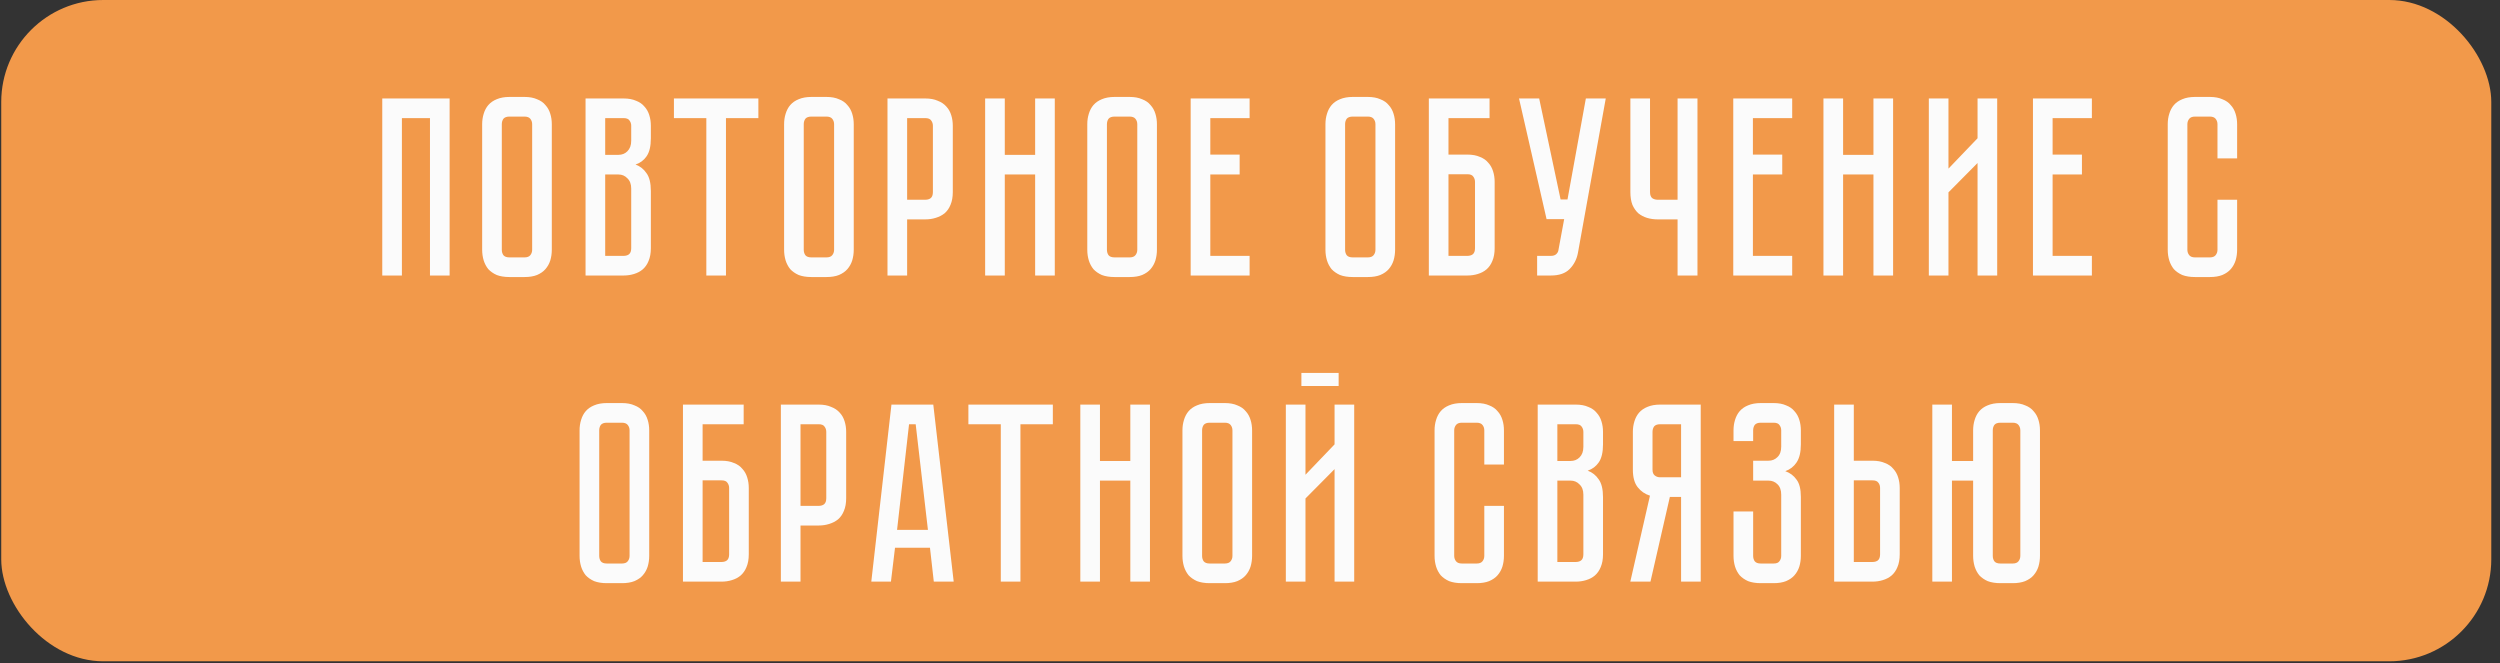
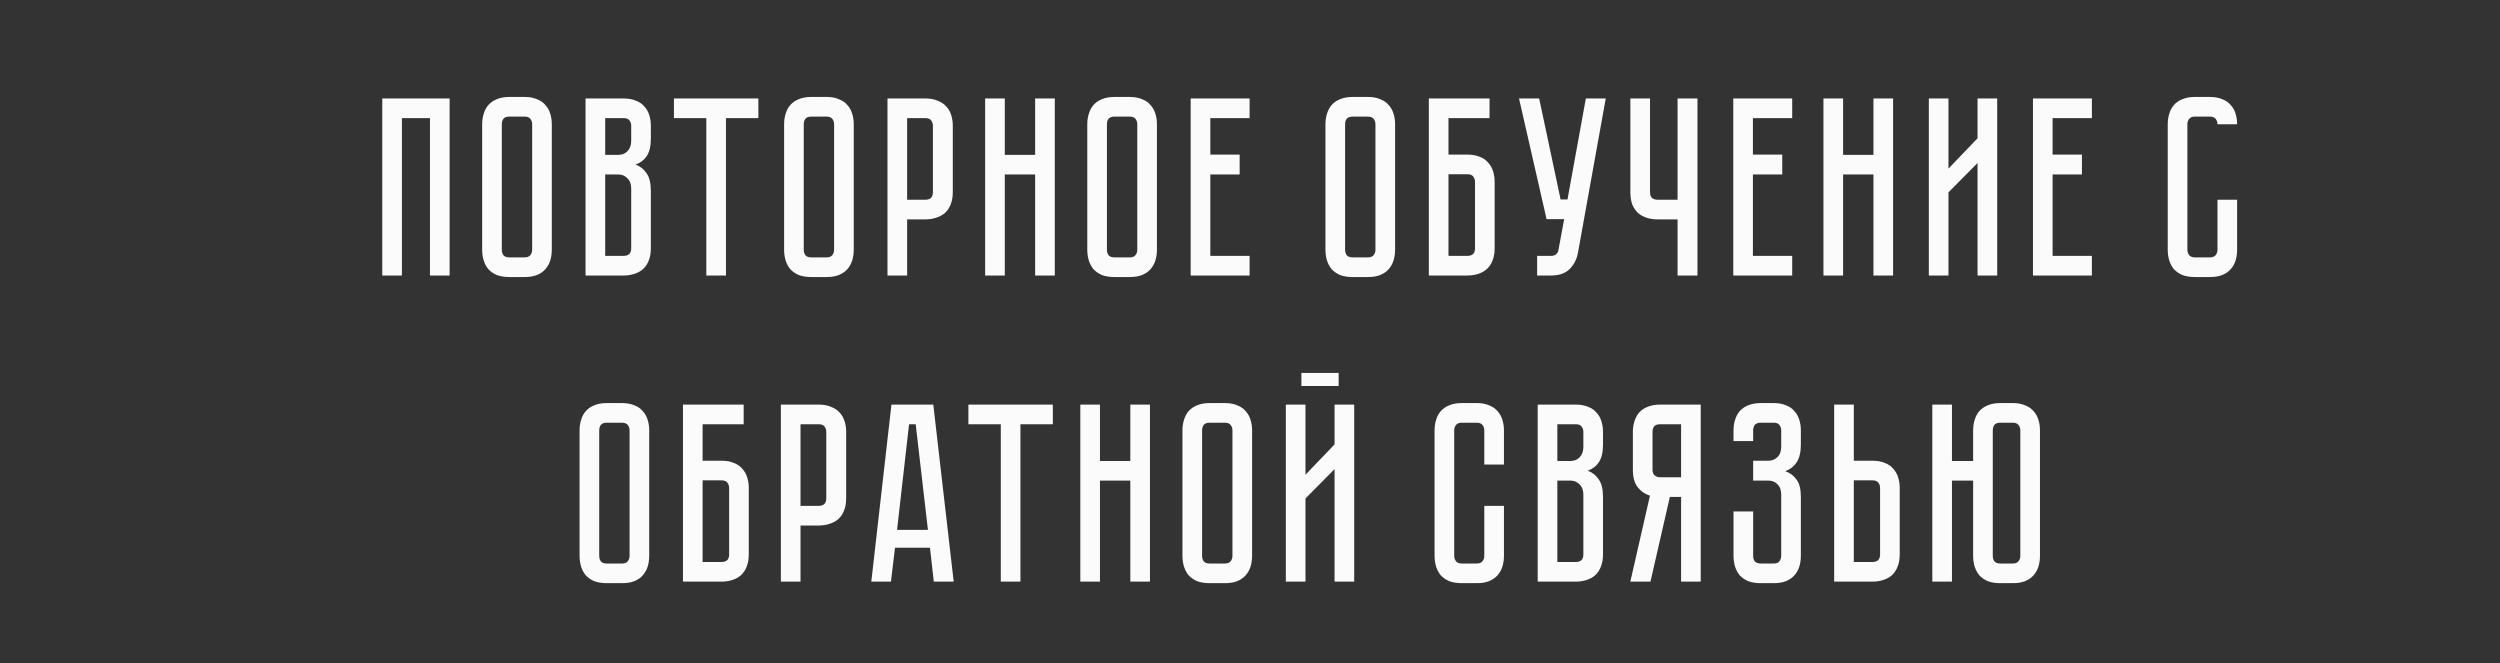
<svg xmlns="http://www.w3.org/2000/svg" width="245" height="65" viewBox="0 0 245 65" fill="none">
  <rect x="0" y="0" width="245" height="65" fill="#333333" stroke="none" />
-   <rect x="0.121" width="244.025" height="64.807" rx="10" fill="#F2994A" />
-   <path d="M44.062 9.65V27H42.137V11.575H39.387V27H37.462V9.65H44.062ZM51.402 9.5C51.886 9.5 52.294 9.575 52.627 9.725C52.977 9.858 53.252 10.05 53.452 10.3C53.669 10.533 53.827 10.817 53.927 11.15C54.027 11.467 54.077 11.808 54.077 12.175V24.475C54.077 24.842 54.027 25.192 53.927 25.525C53.827 25.842 53.669 26.125 53.452 26.375C53.252 26.608 52.977 26.8 52.627 26.95C52.294 27.083 51.886 27.15 51.402 27.15H49.927C49.444 27.15 49.027 27.083 48.677 26.95C48.344 26.8 48.069 26.608 47.852 26.375C47.652 26.125 47.502 25.842 47.402 25.525C47.302 25.192 47.252 24.842 47.252 24.475V12.175C47.252 11.808 47.302 11.467 47.402 11.15C47.502 10.817 47.652 10.533 47.852 10.3C48.069 10.05 48.344 9.858 48.677 9.725C49.027 9.575 49.444 9.5 49.927 9.5H51.402ZM51.402 25.225C51.669 25.225 51.861 25.15 51.977 25C52.094 24.85 52.152 24.675 52.152 24.475V12.175C52.152 11.975 52.094 11.8 51.977 11.65C51.861 11.5 51.669 11.425 51.402 11.425H49.927C49.644 11.425 49.444 11.5 49.327 11.65C49.227 11.8 49.177 11.975 49.177 12.175V24.475C49.177 24.675 49.227 24.85 49.327 25C49.444 25.15 49.644 25.225 49.927 25.225H51.402ZM61.109 9.65C61.593 9.65 62.001 9.725 62.334 9.875C62.684 10.008 62.959 10.2 63.159 10.45C63.376 10.683 63.534 10.967 63.634 11.3C63.734 11.617 63.784 11.958 63.784 12.325V13.55C63.784 14.333 63.643 14.925 63.359 15.325C63.093 15.708 62.734 15.975 62.284 16.125C62.734 16.292 63.093 16.575 63.359 16.975C63.643 17.358 63.784 17.942 63.784 18.725V24.325C63.784 24.808 63.709 25.225 63.559 25.575C63.426 25.908 63.234 26.183 62.984 26.4C62.751 26.6 62.468 26.75 62.134 26.85C61.818 26.95 61.476 27 61.109 27H57.384V9.65H61.109ZM61.859 18.475C61.859 18.042 61.734 17.708 61.484 17.475C61.251 17.225 60.959 17.1 60.609 17.1H59.309V25.075H61.109C61.326 25.075 61.501 25.025 61.634 24.925C61.784 24.808 61.859 24.608 61.859 24.325V18.475ZM61.859 12.325C61.859 12.125 61.801 11.95 61.684 11.8C61.584 11.65 61.393 11.575 61.109 11.575H59.309V15.175H60.609C60.959 15.175 61.251 15.058 61.484 14.825C61.734 14.575 61.859 14.233 61.859 13.8V12.325ZM74.32 9.65V11.575H71.145V27H69.22V11.575H66.045V9.65H74.32ZM80.992 9.5C81.476 9.5 81.884 9.575 82.217 9.725C82.567 9.858 82.842 10.05 83.042 10.3C83.259 10.533 83.417 10.817 83.517 11.15C83.617 11.467 83.667 11.808 83.667 12.175V24.475C83.667 24.842 83.617 25.192 83.517 25.525C83.417 25.842 83.259 26.125 83.042 26.375C82.842 26.608 82.567 26.8 82.217 26.95C81.884 27.083 81.476 27.15 80.992 27.15H79.517C79.034 27.15 78.617 27.083 78.267 26.95C77.934 26.8 77.659 26.608 77.442 26.375C77.242 26.125 77.092 25.842 76.992 25.525C76.892 25.192 76.842 24.842 76.842 24.475V12.175C76.842 11.808 76.892 11.467 76.992 11.15C77.092 10.817 77.242 10.533 77.442 10.3C77.659 10.05 77.934 9.858 78.267 9.725C78.617 9.575 79.034 9.5 79.517 9.5H80.992ZM80.992 25.225C81.259 25.225 81.451 25.15 81.567 25C81.684 24.85 81.742 24.675 81.742 24.475V12.175C81.742 11.975 81.684 11.8 81.567 11.65C81.451 11.5 81.259 11.425 80.992 11.425H79.517C79.234 11.425 79.034 11.5 78.917 11.65C78.817 11.8 78.767 11.975 78.767 12.175V24.475C78.767 24.675 78.817 24.85 78.917 25C79.034 25.15 79.234 25.225 79.517 25.225H80.992ZM93.374 18.825C93.374 19.308 93.299 19.725 93.149 20.075C93.016 20.408 92.824 20.683 92.574 20.9C92.324 21.1 92.032 21.25 91.699 21.35C91.382 21.45 91.041 21.5 90.674 21.5H88.899V27H86.974V9.65H90.674C91.157 9.65 91.566 9.725 91.899 9.875C92.249 10.008 92.532 10.2 92.749 10.45C92.966 10.683 93.124 10.967 93.224 11.3C93.324 11.617 93.374 11.958 93.374 12.325V18.825ZM91.424 12.325C91.424 12.125 91.366 11.95 91.249 11.8C91.149 11.65 90.957 11.575 90.674 11.575H88.899V19.575H90.674C90.891 19.575 91.066 19.525 91.199 19.425C91.349 19.308 91.424 19.108 91.424 18.825V12.325ZM101.444 9.65H103.369V27H101.444V17.1H98.469V27H96.544V9.65H98.469V15.175H101.444V9.65ZM110.704 9.5C111.188 9.5 111.596 9.575 111.929 9.725C112.279 9.858 112.554 10.05 112.754 10.3C112.971 10.533 113.129 10.817 113.229 11.15C113.329 11.467 113.379 11.808 113.379 12.175V24.475C113.379 24.842 113.329 25.192 113.229 25.525C113.129 25.842 112.971 26.125 112.754 26.375C112.554 26.608 112.279 26.8 111.929 26.95C111.596 27.083 111.188 27.15 110.704 27.15H109.229C108.746 27.15 108.329 27.083 107.979 26.95C107.646 26.8 107.371 26.608 107.154 26.375C106.954 26.125 106.804 25.842 106.704 25.525C106.604 25.192 106.554 24.842 106.554 24.475V12.175C106.554 11.808 106.604 11.467 106.704 11.15C106.804 10.817 106.954 10.533 107.154 10.3C107.371 10.05 107.646 9.858 107.979 9.725C108.329 9.575 108.746 9.5 109.229 9.5H110.704ZM110.704 25.225C110.971 25.225 111.163 25.15 111.279 25C111.396 24.85 111.454 24.675 111.454 24.475V12.175C111.454 11.975 111.396 11.8 111.279 11.65C111.163 11.5 110.971 11.425 110.704 11.425H109.229C108.946 11.425 108.746 11.5 108.629 11.65C108.529 11.8 108.479 11.975 108.479 12.175V24.475C108.479 24.675 108.529 24.85 108.629 25C108.746 25.15 108.946 25.225 109.229 25.225H110.704ZM122.461 9.65V11.575H118.611V15.15H121.486V17.1H118.611V25.075H122.461V27H116.686V9.65H122.461ZM134.044 9.5C134.527 9.5 134.936 9.575 135.269 9.725C135.619 9.858 135.894 10.05 136.094 10.3C136.311 10.533 136.469 10.817 136.569 11.15C136.669 11.467 136.719 11.808 136.719 12.175V24.475C136.719 24.842 136.669 25.192 136.569 25.525C136.469 25.842 136.311 26.125 136.094 26.375C135.894 26.608 135.619 26.8 135.269 26.95C134.936 27.083 134.527 27.15 134.044 27.15H132.569C132.086 27.15 131.669 27.083 131.319 26.95C130.986 26.8 130.711 26.608 130.494 26.375C130.294 26.125 130.144 25.842 130.044 25.525C129.944 25.192 129.894 24.842 129.894 24.475V12.175C129.894 11.808 129.944 11.467 130.044 11.15C130.144 10.817 130.294 10.533 130.494 10.3C130.711 10.05 130.986 9.858 131.319 9.725C131.669 9.575 132.086 9.5 132.569 9.5H134.044ZM134.044 25.225C134.311 25.225 134.502 25.15 134.619 25C134.736 24.85 134.794 24.675 134.794 24.475V12.175C134.794 11.975 134.736 11.8 134.619 11.65C134.502 11.5 134.311 11.425 134.044 11.425H132.569C132.286 11.425 132.086 11.5 131.969 11.65C131.869 11.8 131.819 11.975 131.819 12.175V24.475C131.819 24.675 131.869 24.85 131.969 25C132.086 25.15 132.286 25.225 132.569 25.225H134.044ZM143.801 15.15C144.284 15.15 144.693 15.225 145.026 15.375C145.376 15.508 145.651 15.7 145.851 15.95C146.068 16.183 146.226 16.467 146.326 16.8C146.426 17.117 146.476 17.458 146.476 17.825V24.325C146.476 24.808 146.401 25.225 146.251 25.575C146.118 25.908 145.926 26.183 145.676 26.4C145.443 26.6 145.159 26.75 144.826 26.85C144.509 26.95 144.168 27 143.801 27H140.026V9.65H145.976V11.575H141.951V15.15H143.801ZM144.551 17.825C144.551 17.625 144.493 17.45 144.376 17.3C144.276 17.15 144.084 17.075 143.801 17.075H141.951V25.075H143.801C144.018 25.075 144.193 25.025 144.326 24.925C144.476 24.808 144.551 24.608 144.551 24.325V17.825ZM154.639 24.775C154.522 25.408 154.247 25.942 153.814 26.375C153.397 26.792 152.789 27 151.989 27H150.639V25.075H151.989C152.205 25.075 152.372 25.025 152.489 24.925C152.605 24.825 152.68 24.708 152.714 24.575L153.289 21.475H151.564L148.864 9.65H150.839L152.939 19.55H153.614L155.414 9.65H157.364L154.639 24.775ZM166.352 9.65V27H164.402V21.5H162.452C162.085 21.5 161.735 21.45 161.402 21.35C161.085 21.25 160.802 21.1 160.552 20.9C160.319 20.683 160.127 20.408 159.977 20.075C159.844 19.725 159.777 19.308 159.777 18.825V9.65H161.702V18.825C161.702 19.108 161.777 19.308 161.927 19.425C162.077 19.525 162.252 19.575 162.452 19.575H164.402V9.65H166.352ZM175.635 9.65V11.575H171.785V15.15H174.66V17.1H171.785V25.075H175.635V27H169.86V9.65H175.635ZM183.598 9.65H185.523V27H183.598V17.1H180.623V27H178.698V9.65H180.623V15.175H183.598V9.65ZM193.8 27V15.975L190.95 18.85V27H189.025V9.65H190.95V16.525L193.8 13.55V9.65H195.725V27H193.8ZM205.005 9.65V11.575H201.155V15.15H204.03V17.1H201.155V25.075H205.005V27H199.23V9.65H205.005ZM217.313 19.575H219.238V24.475C219.238 24.842 219.188 25.192 219.088 25.525C218.988 25.842 218.83 26.125 218.613 26.375C218.413 26.608 218.138 26.8 217.788 26.95C217.455 27.083 217.046 27.15 216.563 27.15H215.113C214.63 27.15 214.213 27.083 213.863 26.95C213.53 26.8 213.255 26.608 213.038 26.375C212.838 26.125 212.688 25.842 212.588 25.525C212.488 25.192 212.438 24.842 212.438 24.475V12.175C212.438 11.808 212.488 11.467 212.588 11.15C212.688 10.817 212.838 10.533 213.038 10.3C213.255 10.05 213.53 9.858 213.863 9.725C214.213 9.575 214.63 9.5 215.113 9.5H216.563C217.046 9.5 217.455 9.575 217.788 9.725C218.138 9.858 218.413 10.05 218.613 10.3C218.83 10.533 218.988 10.817 219.088 11.15C219.188 11.467 219.238 11.808 219.238 12.175V15.525H217.313V12.175C217.313 11.975 217.255 11.8 217.138 11.65C217.021 11.5 216.83 11.425 216.563 11.425H215.113C214.846 11.425 214.655 11.5 214.538 11.65C214.421 11.8 214.363 11.975 214.363 12.175V24.475C214.363 24.675 214.421 24.85 214.538 25C214.655 25.15 214.846 25.225 215.113 25.225H216.563C216.83 25.225 217.021 25.15 217.138 25C217.255 24.85 217.313 24.675 217.313 24.475V19.575ZM60.948 39.5C61.432 39.5 61.84 39.575 62.173 39.725C62.523 39.858 62.798 40.05 62.998 40.3C63.215 40.533 63.373 40.817 63.473 41.15C63.573 41.467 63.623 41.808 63.623 42.175V54.475C63.623 54.842 63.573 55.192 63.473 55.525C63.373 55.842 63.215 56.125 62.998 56.375C62.798 56.608 62.523 56.8 62.173 56.95C61.84 57.083 61.432 57.15 60.948 57.15H59.473C58.99 57.15 58.573 57.083 58.223 56.95C57.89 56.8 57.615 56.608 57.398 56.375C57.198 56.125 57.048 55.842 56.948 55.525C56.848 55.192 56.798 54.842 56.798 54.475V42.175C56.798 41.808 56.848 41.467 56.948 41.15C57.048 40.817 57.198 40.533 57.398 40.3C57.615 40.05 57.89 39.858 58.223 39.725C58.573 39.575 58.99 39.5 59.473 39.5H60.948ZM60.948 55.225C61.215 55.225 61.407 55.15 61.523 55C61.64 54.85 61.698 54.675 61.698 54.475V42.175C61.698 41.975 61.64 41.8 61.523 41.65C61.407 41.5 61.215 41.425 60.948 41.425H59.473C59.19 41.425 58.99 41.5 58.873 41.65C58.773 41.8 58.723 41.975 58.723 42.175V54.475C58.723 54.675 58.773 54.85 58.873 55C58.99 55.15 59.19 55.225 59.473 55.225H60.948ZM70.705 45.15C71.189 45.15 71.597 45.225 71.93 45.375C72.28 45.508 72.555 45.7 72.755 45.95C72.972 46.183 73.13 46.467 73.23 46.8C73.33 47.117 73.38 47.458 73.38 47.825V54.325C73.38 54.808 73.305 55.225 73.155 55.575C73.022 55.908 72.83 56.183 72.58 56.4C72.347 56.6 72.064 56.75 71.73 56.85C71.413 56.95 71.072 57 70.705 57H66.93V39.65H72.88V41.575H68.855V45.15H70.705ZM71.455 47.825C71.455 47.625 71.397 47.45 71.28 47.3C71.18 47.15 70.989 47.075 70.705 47.075H68.855V55.075H70.705C70.922 55.075 71.097 55.025 71.23 54.925C71.38 54.808 71.455 54.608 71.455 54.325V47.825ZM82.925 48.825C82.925 49.308 82.85 49.725 82.7 50.075C82.567 50.408 82.375 50.683 82.125 50.9C81.875 51.1 81.583 51.25 81.25 51.35C80.933 51.45 80.592 51.5 80.225 51.5H78.45V57H76.525V39.65H80.225C80.708 39.65 81.117 39.725 81.45 39.875C81.8 40.008 82.083 40.2 82.3 40.45C82.517 40.683 82.675 40.967 82.775 41.3C82.875 41.617 82.925 41.958 82.925 42.325V48.825ZM80.975 42.325C80.975 42.125 80.917 41.95 80.8 41.8C80.7 41.65 80.508 41.575 80.225 41.575H78.45V49.575H80.225C80.442 49.575 80.617 49.525 80.75 49.425C80.9 49.308 80.975 49.108 80.975 48.825V42.325ZM91.137 53.675H87.712L87.312 57H85.387L87.362 39.65H91.462L93.462 57H91.512L91.137 53.675ZM90.937 51.925L89.737 41.575H89.087L87.912 51.925H90.937ZM103.178 39.65V41.575H100.003V57H98.078V41.575H94.903V39.65H103.178ZM110.771 39.65H112.696V57H110.771V47.1H107.796V57H105.871V39.65H107.796V45.175H110.771V39.65ZM120.03 39.5C120.514 39.5 120.922 39.575 121.255 39.725C121.605 39.858 121.88 40.05 122.08 40.3C122.297 40.533 122.455 40.817 122.555 41.15C122.655 41.467 122.705 41.808 122.705 42.175V54.475C122.705 54.842 122.655 55.192 122.555 55.525C122.455 55.842 122.297 56.125 122.08 56.375C121.88 56.608 121.605 56.8 121.255 56.95C120.922 57.083 120.514 57.15 120.03 57.15H118.555C118.072 57.15 117.655 57.083 117.305 56.95C116.972 56.8 116.697 56.608 116.48 56.375C116.28 56.125 116.13 55.842 116.03 55.525C115.93 55.192 115.88 54.842 115.88 54.475V42.175C115.88 41.808 115.93 41.467 116.03 41.15C116.13 40.817 116.28 40.533 116.48 40.3C116.697 40.05 116.972 39.858 117.305 39.725C117.655 39.575 118.072 39.5 118.555 39.5H120.03ZM120.03 55.225C120.297 55.225 120.489 55.15 120.605 55C120.722 54.85 120.78 54.675 120.78 54.475V42.175C120.78 41.975 120.722 41.8 120.605 41.65C120.489 41.5 120.297 41.425 120.03 41.425H118.555C118.272 41.425 118.072 41.5 117.955 41.65C117.855 41.8 117.805 41.975 117.805 42.175V54.475C117.805 54.675 117.855 54.85 117.955 55C118.072 55.15 118.272 55.225 118.555 55.225H120.03ZM131.187 37.825H127.537V36.55H131.187V37.825ZM130.787 57V45.975L127.937 48.85V57H126.012V39.65H127.937V46.525L130.787 43.55V39.65H132.712V57H130.787ZM145.462 49.575H147.387V54.475C147.387 54.842 147.337 55.192 147.237 55.525C147.137 55.842 146.979 56.125 146.762 56.375C146.562 56.608 146.287 56.8 145.937 56.95C145.604 57.083 145.196 57.15 144.712 57.15H143.262C142.779 57.15 142.362 57.083 142.012 56.95C141.679 56.8 141.404 56.608 141.187 56.375C140.987 56.125 140.837 55.842 140.737 55.525C140.637 55.192 140.587 54.842 140.587 54.475V42.175C140.587 41.808 140.637 41.467 140.737 41.15C140.837 40.817 140.987 40.533 141.187 40.3C141.404 40.05 141.679 39.858 142.012 39.725C142.362 39.575 142.779 39.5 143.262 39.5H144.712C145.196 39.5 145.604 39.575 145.937 39.725C146.287 39.858 146.562 40.05 146.762 40.3C146.979 40.533 147.137 40.817 147.237 41.15C147.337 41.467 147.387 41.808 147.387 42.175V45.525H145.462V42.175C145.462 41.975 145.404 41.8 145.287 41.65C145.171 41.5 144.979 41.425 144.712 41.425H143.262C142.996 41.425 142.804 41.5 142.687 41.65C142.571 41.8 142.512 41.975 142.512 42.175V54.475C142.512 54.675 142.571 54.85 142.687 55C142.804 55.15 142.996 55.225 143.262 55.225H144.712C144.979 55.225 145.171 55.15 145.287 55C145.404 54.85 145.462 54.675 145.462 54.475V49.575ZM154.42 39.65C154.903 39.65 155.311 39.725 155.645 39.875C155.995 40.008 156.27 40.2 156.47 40.45C156.686 40.683 156.845 40.967 156.945 41.3C157.045 41.617 157.095 41.958 157.095 42.325V43.55C157.095 44.333 156.953 44.925 156.67 45.325C156.403 45.708 156.045 45.975 155.595 46.125C156.045 46.292 156.403 46.575 156.67 46.975C156.953 47.358 157.095 47.942 157.095 48.725V54.325C157.095 54.808 157.02 55.225 156.87 55.575C156.736 55.908 156.545 56.183 156.295 56.4C156.061 56.6 155.778 56.75 155.445 56.85C155.128 56.95 154.786 57 154.42 57H150.695V39.65H154.42ZM155.17 48.475C155.17 48.042 155.045 47.708 154.795 47.475C154.561 47.225 154.27 47.1 153.92 47.1H152.62V55.075H154.42C154.636 55.075 154.811 55.025 154.945 54.925C155.095 54.808 155.17 54.608 155.17 54.325V48.475ZM155.17 42.325C155.17 42.125 155.111 41.95 154.995 41.8C154.895 41.65 154.703 41.575 154.42 41.575H152.62V45.175H153.92C154.27 45.175 154.561 45.058 154.795 44.825C155.045 44.575 155.17 44.233 155.17 43.8V42.325ZM166.671 39.65V57H164.746V48.7H163.646L161.746 57H159.771L161.696 48.575C161.213 48.425 160.813 48.15 160.496 47.75C160.179 47.35 160.021 46.775 160.021 46.025V42.325C160.021 41.958 160.071 41.617 160.171 41.3C160.271 40.967 160.421 40.683 160.621 40.45C160.838 40.2 161.113 40.008 161.446 39.875C161.796 39.725 162.213 39.65 162.696 39.65H166.671ZM164.746 41.575H162.696C162.413 41.575 162.213 41.65 162.096 41.8C161.996 41.95 161.946 42.125 161.946 42.325V46.025C161.946 46.292 162.021 46.483 162.171 46.6C162.321 46.717 162.496 46.775 162.696 46.775H164.746V41.575ZM173.809 39.5C174.293 39.5 174.701 39.575 175.034 39.725C175.384 39.858 175.659 40.05 175.859 40.3C176.076 40.533 176.234 40.817 176.334 41.15C176.434 41.467 176.484 41.808 176.484 42.175V43.55C176.484 44.317 176.343 44.908 176.059 45.325C175.793 45.725 175.426 46.008 174.959 46.175C175.426 46.342 175.793 46.617 176.059 47C176.343 47.367 176.484 47.933 176.484 48.7V54.475C176.484 54.842 176.434 55.192 176.334 55.525C176.234 55.842 176.076 56.125 175.859 56.375C175.659 56.608 175.384 56.8 175.034 56.95C174.701 57.083 174.293 57.15 173.809 57.15H172.559C172.076 57.15 171.659 57.083 171.309 56.95C170.976 56.8 170.701 56.608 170.484 56.375C170.284 56.125 170.134 55.842 170.034 55.525C169.934 55.192 169.884 54.842 169.884 54.475V50.125H171.809V54.475C171.809 54.675 171.859 54.85 171.959 55C172.076 55.15 172.276 55.225 172.559 55.225H173.809C174.093 55.225 174.284 55.15 174.384 55C174.501 54.85 174.559 54.675 174.559 54.475V48.475C174.559 48.025 174.434 47.683 174.184 47.45C173.951 47.217 173.659 47.1 173.309 47.1H171.809V45.15H173.309C173.659 45.15 173.951 45.033 174.184 44.8C174.434 44.567 174.559 44.225 174.559 43.775V42.175C174.559 41.975 174.501 41.8 174.384 41.65C174.284 41.5 174.093 41.425 173.809 41.425H172.559C172.276 41.425 172.076 41.5 171.959 41.65C171.859 41.8 171.809 41.975 171.809 42.175V43.225H169.884V42.175C169.884 41.808 169.934 41.467 170.034 41.15C170.134 40.817 170.284 40.533 170.484 40.3C170.701 40.05 170.976 39.858 171.309 39.725C171.659 39.575 172.076 39.5 172.559 39.5H173.809ZM186.173 54.325C186.173 54.808 186.098 55.225 185.948 55.575C185.814 55.908 185.623 56.183 185.373 56.4C185.139 56.6 184.856 56.75 184.523 56.85C184.206 56.95 183.864 57 183.498 57H179.748V39.65H181.673V45.15H183.498C183.981 45.15 184.389 45.225 184.723 45.375C185.073 45.508 185.348 45.7 185.548 45.95C185.764 46.183 185.923 46.467 186.023 46.8C186.123 47.117 186.173 47.458 186.173 47.825V54.325ZM184.248 47.825C184.248 47.608 184.189 47.433 184.073 47.3C183.973 47.15 183.781 47.075 183.498 47.075H181.673V55.075H183.498C183.714 55.075 183.889 55.025 184.023 54.925C184.173 54.808 184.248 54.608 184.248 54.325V47.825ZM197.242 39.5C197.725 39.5 198.133 39.575 198.467 39.725C198.817 39.858 199.092 40.05 199.292 40.3C199.508 40.533 199.667 40.817 199.767 41.15C199.867 41.467 199.917 41.808 199.917 42.175V54.475C199.917 54.842 199.867 55.192 199.767 55.525C199.667 55.842 199.508 56.125 199.292 56.375C199.092 56.608 198.817 56.8 198.467 56.95C198.133 57.083 197.725 57.15 197.242 57.15H196.042C195.558 57.15 195.142 57.083 194.792 56.95C194.458 56.8 194.183 56.608 193.967 56.375C193.767 56.125 193.617 55.842 193.517 55.525C193.417 55.192 193.367 54.842 193.367 54.475V47.1H191.292V57H189.367V39.65H191.292V45.175H193.367V42.175C193.367 41.808 193.417 41.467 193.517 41.15C193.617 40.817 193.767 40.533 193.967 40.3C194.183 40.05 194.458 39.858 194.792 39.725C195.142 39.575 195.558 39.5 196.042 39.5H197.242ZM197.992 42.175C197.992 41.975 197.933 41.8 197.817 41.65C197.7 41.5 197.508 41.425 197.242 41.425H196.042C195.758 41.425 195.558 41.5 195.442 41.65C195.342 41.8 195.292 41.975 195.292 42.175V54.475C195.292 54.675 195.342 54.85 195.442 55C195.558 55.15 195.758 55.225 196.042 55.225H197.242C197.508 55.225 197.7 55.15 197.817 55C197.933 54.85 197.992 54.675 197.992 54.475V42.175Z" fill="#FBFBFB" />
+   <path d="M44.062 9.65V27H42.137V11.575H39.387V27H37.462V9.65H44.062ZM51.402 9.5C51.886 9.5 52.294 9.575 52.627 9.725C52.977 9.858 53.252 10.05 53.452 10.3C53.669 10.533 53.827 10.817 53.927 11.15C54.027 11.467 54.077 11.808 54.077 12.175V24.475C54.077 24.842 54.027 25.192 53.927 25.525C53.827 25.842 53.669 26.125 53.452 26.375C53.252 26.608 52.977 26.8 52.627 26.95C52.294 27.083 51.886 27.15 51.402 27.15H49.927C49.444 27.15 49.027 27.083 48.677 26.95C48.344 26.8 48.069 26.608 47.852 26.375C47.652 26.125 47.502 25.842 47.402 25.525C47.302 25.192 47.252 24.842 47.252 24.475V12.175C47.252 11.808 47.302 11.467 47.402 11.15C47.502 10.817 47.652 10.533 47.852 10.3C48.069 10.05 48.344 9.858 48.677 9.725C49.027 9.575 49.444 9.5 49.927 9.5H51.402ZM51.402 25.225C51.669 25.225 51.861 25.15 51.977 25C52.094 24.85 52.152 24.675 52.152 24.475V12.175C52.152 11.975 52.094 11.8 51.977 11.65C51.861 11.5 51.669 11.425 51.402 11.425H49.927C49.644 11.425 49.444 11.5 49.327 11.65C49.227 11.8 49.177 11.975 49.177 12.175V24.475C49.177 24.675 49.227 24.85 49.327 25C49.444 25.15 49.644 25.225 49.927 25.225H51.402ZM61.109 9.65C61.593 9.65 62.001 9.725 62.334 9.875C62.684 10.008 62.959 10.2 63.159 10.45C63.376 10.683 63.534 10.967 63.634 11.3C63.734 11.617 63.784 11.958 63.784 12.325V13.55C63.784 14.333 63.643 14.925 63.359 15.325C63.093 15.708 62.734 15.975 62.284 16.125C62.734 16.292 63.093 16.575 63.359 16.975C63.643 17.358 63.784 17.942 63.784 18.725V24.325C63.784 24.808 63.709 25.225 63.559 25.575C63.426 25.908 63.234 26.183 62.984 26.4C62.751 26.6 62.468 26.75 62.134 26.85C61.818 26.95 61.476 27 61.109 27H57.384V9.65H61.109ZM61.859 18.475C61.859 18.042 61.734 17.708 61.484 17.475C61.251 17.225 60.959 17.1 60.609 17.1H59.309V25.075H61.109C61.326 25.075 61.501 25.025 61.634 24.925C61.784 24.808 61.859 24.608 61.859 24.325V18.475ZM61.859 12.325C61.859 12.125 61.801 11.95 61.684 11.8C61.584 11.65 61.393 11.575 61.109 11.575H59.309V15.175H60.609C60.959 15.175 61.251 15.058 61.484 14.825C61.734 14.575 61.859 14.233 61.859 13.8V12.325ZM74.32 9.65V11.575H71.145V27H69.22V11.575H66.045V9.65H74.32ZM80.992 9.5C81.476 9.5 81.884 9.575 82.217 9.725C82.567 9.858 82.842 10.05 83.042 10.3C83.259 10.533 83.417 10.817 83.517 11.15C83.617 11.467 83.667 11.808 83.667 12.175V24.475C83.667 24.842 83.617 25.192 83.517 25.525C83.417 25.842 83.259 26.125 83.042 26.375C82.842 26.608 82.567 26.8 82.217 26.95C81.884 27.083 81.476 27.15 80.992 27.15H79.517C79.034 27.15 78.617 27.083 78.267 26.95C77.934 26.8 77.659 26.608 77.442 26.375C77.242 26.125 77.092 25.842 76.992 25.525C76.892 25.192 76.842 24.842 76.842 24.475V12.175C76.842 11.808 76.892 11.467 76.992 11.15C77.092 10.817 77.242 10.533 77.442 10.3C77.659 10.05 77.934 9.858 78.267 9.725C78.617 9.575 79.034 9.5 79.517 9.5H80.992ZM80.992 25.225C81.259 25.225 81.451 25.15 81.567 25C81.684 24.85 81.742 24.675 81.742 24.475V12.175C81.742 11.975 81.684 11.8 81.567 11.65C81.451 11.5 81.259 11.425 80.992 11.425H79.517C79.234 11.425 79.034 11.5 78.917 11.65C78.817 11.8 78.767 11.975 78.767 12.175V24.475C78.767 24.675 78.817 24.85 78.917 25C79.034 25.15 79.234 25.225 79.517 25.225H80.992ZM93.374 18.825C93.374 19.308 93.299 19.725 93.149 20.075C93.016 20.408 92.824 20.683 92.574 20.9C92.324 21.1 92.032 21.25 91.699 21.35C91.382 21.45 91.041 21.5 90.674 21.5H88.899V27H86.974V9.65H90.674C91.157 9.65 91.566 9.725 91.899 9.875C92.249 10.008 92.532 10.2 92.749 10.45C92.966 10.683 93.124 10.967 93.224 11.3C93.324 11.617 93.374 11.958 93.374 12.325V18.825ZM91.424 12.325C91.424 12.125 91.366 11.95 91.249 11.8C91.149 11.65 90.957 11.575 90.674 11.575H88.899V19.575H90.674C90.891 19.575 91.066 19.525 91.199 19.425C91.349 19.308 91.424 19.108 91.424 18.825V12.325ZM101.444 9.65H103.369V27H101.444V17.1H98.469V27H96.544V9.65H98.469V15.175H101.444V9.65ZM110.704 9.5C111.188 9.5 111.596 9.575 111.929 9.725C112.279 9.858 112.554 10.05 112.754 10.3C112.971 10.533 113.129 10.817 113.229 11.15C113.329 11.467 113.379 11.808 113.379 12.175V24.475C113.379 24.842 113.329 25.192 113.229 25.525C113.129 25.842 112.971 26.125 112.754 26.375C112.554 26.608 112.279 26.8 111.929 26.95C111.596 27.083 111.188 27.15 110.704 27.15H109.229C108.746 27.15 108.329 27.083 107.979 26.95C107.646 26.8 107.371 26.608 107.154 26.375C106.954 26.125 106.804 25.842 106.704 25.525C106.604 25.192 106.554 24.842 106.554 24.475V12.175C106.554 11.808 106.604 11.467 106.704 11.15C106.804 10.817 106.954 10.533 107.154 10.3C107.371 10.05 107.646 9.858 107.979 9.725C108.329 9.575 108.746 9.5 109.229 9.5H110.704ZM110.704 25.225C110.971 25.225 111.163 25.15 111.279 25C111.396 24.85 111.454 24.675 111.454 24.475V12.175C111.454 11.975 111.396 11.8 111.279 11.65C111.163 11.5 110.971 11.425 110.704 11.425H109.229C108.946 11.425 108.746 11.5 108.629 11.65C108.529 11.8 108.479 11.975 108.479 12.175V24.475C108.479 24.675 108.529 24.85 108.629 25C108.746 25.15 108.946 25.225 109.229 25.225H110.704ZM122.461 9.65V11.575H118.611V15.15H121.486V17.1H118.611V25.075H122.461V27H116.686V9.65H122.461ZM134.044 9.5C134.527 9.5 134.936 9.575 135.269 9.725C135.619 9.858 135.894 10.05 136.094 10.3C136.311 10.533 136.469 10.817 136.569 11.15C136.669 11.467 136.719 11.808 136.719 12.175V24.475C136.719 24.842 136.669 25.192 136.569 25.525C136.469 25.842 136.311 26.125 136.094 26.375C135.894 26.608 135.619 26.8 135.269 26.95C134.936 27.083 134.527 27.15 134.044 27.15H132.569C132.086 27.15 131.669 27.083 131.319 26.95C130.986 26.8 130.711 26.608 130.494 26.375C130.294 26.125 130.144 25.842 130.044 25.525C129.944 25.192 129.894 24.842 129.894 24.475V12.175C129.894 11.808 129.944 11.467 130.044 11.15C130.144 10.817 130.294 10.533 130.494 10.3C130.711 10.05 130.986 9.858 131.319 9.725C131.669 9.575 132.086 9.5 132.569 9.5H134.044ZM134.044 25.225C134.311 25.225 134.502 25.15 134.619 25C134.736 24.85 134.794 24.675 134.794 24.475V12.175C134.794 11.975 134.736 11.8 134.619 11.65C134.502 11.5 134.311 11.425 134.044 11.425H132.569C132.286 11.425 132.086 11.5 131.969 11.65C131.869 11.8 131.819 11.975 131.819 12.175V24.475C131.819 24.675 131.869 24.85 131.969 25C132.086 25.15 132.286 25.225 132.569 25.225H134.044ZM143.801 15.15C144.284 15.15 144.693 15.225 145.026 15.375C145.376 15.508 145.651 15.7 145.851 15.95C146.068 16.183 146.226 16.467 146.326 16.8C146.426 17.117 146.476 17.458 146.476 17.825V24.325C146.476 24.808 146.401 25.225 146.251 25.575C146.118 25.908 145.926 26.183 145.676 26.4C145.443 26.6 145.159 26.75 144.826 26.85C144.509 26.95 144.168 27 143.801 27H140.026V9.65H145.976V11.575H141.951V15.15H143.801ZM144.551 17.825C144.551 17.625 144.493 17.45 144.376 17.3C144.276 17.15 144.084 17.075 143.801 17.075H141.951V25.075H143.801C144.018 25.075 144.193 25.025 144.326 24.925C144.476 24.808 144.551 24.608 144.551 24.325V17.825ZM154.639 24.775C154.522 25.408 154.247 25.942 153.814 26.375C153.397 26.792 152.789 27 151.989 27H150.639V25.075H151.989C152.205 25.075 152.372 25.025 152.489 24.925C152.605 24.825 152.68 24.708 152.714 24.575L153.289 21.475H151.564L148.864 9.65H150.839L152.939 19.55H153.614L155.414 9.65H157.364L154.639 24.775ZM166.352 9.65V27H164.402V21.5H162.452C162.085 21.5 161.735 21.45 161.402 21.35C161.085 21.25 160.802 21.1 160.552 20.9C160.319 20.683 160.127 20.408 159.977 20.075C159.844 19.725 159.777 19.308 159.777 18.825V9.65H161.702V18.825C161.702 19.108 161.777 19.308 161.927 19.425C162.077 19.525 162.252 19.575 162.452 19.575H164.402V9.65H166.352ZM175.635 9.65V11.575H171.785V15.15H174.66V17.1H171.785V25.075H175.635V27H169.86V9.65H175.635ZM183.598 9.65H185.523V27H183.598V17.1H180.623V27H178.698V9.65H180.623V15.175H183.598V9.65ZM193.8 27V15.975L190.95 18.85V27H189.025V9.65H190.95V16.525L193.8 13.55V9.65H195.725V27H193.8ZM205.005 9.65V11.575H201.155V15.15H204.03V17.1H201.155V25.075H205.005V27H199.23V9.65H205.005ZM217.313 19.575H219.238V24.475C219.238 24.842 219.188 25.192 219.088 25.525C218.988 25.842 218.83 26.125 218.613 26.375C218.413 26.608 218.138 26.8 217.788 26.95C217.455 27.083 217.046 27.15 216.563 27.15H215.113C214.63 27.15 214.213 27.083 213.863 26.95C213.53 26.8 213.255 26.608 213.038 26.375C212.838 26.125 212.688 25.842 212.588 25.525C212.488 25.192 212.438 24.842 212.438 24.475V12.175C212.438 11.808 212.488 11.467 212.588 11.15C212.688 10.817 212.838 10.533 213.038 10.3C213.255 10.05 213.53 9.858 213.863 9.725C214.213 9.575 214.63 9.5 215.113 9.5H216.563C217.046 9.5 217.455 9.575 217.788 9.725C218.138 9.858 218.413 10.05 218.613 10.3C218.83 10.533 218.988 10.817 219.088 11.15C219.188 11.467 219.238 11.808 219.238 12.175H217.313V12.175C217.313 11.975 217.255 11.8 217.138 11.65C217.021 11.5 216.83 11.425 216.563 11.425H215.113C214.846 11.425 214.655 11.5 214.538 11.65C214.421 11.8 214.363 11.975 214.363 12.175V24.475C214.363 24.675 214.421 24.85 214.538 25C214.655 25.15 214.846 25.225 215.113 25.225H216.563C216.83 25.225 217.021 25.15 217.138 25C217.255 24.85 217.313 24.675 217.313 24.475V19.575ZM60.948 39.5C61.432 39.5 61.84 39.575 62.173 39.725C62.523 39.858 62.798 40.05 62.998 40.3C63.215 40.533 63.373 40.817 63.473 41.15C63.573 41.467 63.623 41.808 63.623 42.175V54.475C63.623 54.842 63.573 55.192 63.473 55.525C63.373 55.842 63.215 56.125 62.998 56.375C62.798 56.608 62.523 56.8 62.173 56.95C61.84 57.083 61.432 57.15 60.948 57.15H59.473C58.99 57.15 58.573 57.083 58.223 56.95C57.89 56.8 57.615 56.608 57.398 56.375C57.198 56.125 57.048 55.842 56.948 55.525C56.848 55.192 56.798 54.842 56.798 54.475V42.175C56.798 41.808 56.848 41.467 56.948 41.15C57.048 40.817 57.198 40.533 57.398 40.3C57.615 40.05 57.89 39.858 58.223 39.725C58.573 39.575 58.99 39.5 59.473 39.5H60.948ZM60.948 55.225C61.215 55.225 61.407 55.15 61.523 55C61.64 54.85 61.698 54.675 61.698 54.475V42.175C61.698 41.975 61.64 41.8 61.523 41.65C61.407 41.5 61.215 41.425 60.948 41.425H59.473C59.19 41.425 58.99 41.5 58.873 41.65C58.773 41.8 58.723 41.975 58.723 42.175V54.475C58.723 54.675 58.773 54.85 58.873 55C58.99 55.15 59.19 55.225 59.473 55.225H60.948ZM70.705 45.15C71.189 45.15 71.597 45.225 71.93 45.375C72.28 45.508 72.555 45.7 72.755 45.95C72.972 46.183 73.13 46.467 73.23 46.8C73.33 47.117 73.38 47.458 73.38 47.825V54.325C73.38 54.808 73.305 55.225 73.155 55.575C73.022 55.908 72.83 56.183 72.58 56.4C72.347 56.6 72.064 56.75 71.73 56.85C71.413 56.95 71.072 57 70.705 57H66.93V39.65H72.88V41.575H68.855V45.15H70.705ZM71.455 47.825C71.455 47.625 71.397 47.45 71.28 47.3C71.18 47.15 70.989 47.075 70.705 47.075H68.855V55.075H70.705C70.922 55.075 71.097 55.025 71.23 54.925C71.38 54.808 71.455 54.608 71.455 54.325V47.825ZM82.925 48.825C82.925 49.308 82.85 49.725 82.7 50.075C82.567 50.408 82.375 50.683 82.125 50.9C81.875 51.1 81.583 51.25 81.25 51.35C80.933 51.45 80.592 51.5 80.225 51.5H78.45V57H76.525V39.65H80.225C80.708 39.65 81.117 39.725 81.45 39.875C81.8 40.008 82.083 40.2 82.3 40.45C82.517 40.683 82.675 40.967 82.775 41.3C82.875 41.617 82.925 41.958 82.925 42.325V48.825ZM80.975 42.325C80.975 42.125 80.917 41.95 80.8 41.8C80.7 41.65 80.508 41.575 80.225 41.575H78.45V49.575H80.225C80.442 49.575 80.617 49.525 80.75 49.425C80.9 49.308 80.975 49.108 80.975 48.825V42.325ZM91.137 53.675H87.712L87.312 57H85.387L87.362 39.65H91.462L93.462 57H91.512L91.137 53.675ZM90.937 51.925L89.737 41.575H89.087L87.912 51.925H90.937ZM103.178 39.65V41.575H100.003V57H98.078V41.575H94.903V39.65H103.178ZM110.771 39.65H112.696V57H110.771V47.1H107.796V57H105.871V39.65H107.796V45.175H110.771V39.65ZM120.03 39.5C120.514 39.5 120.922 39.575 121.255 39.725C121.605 39.858 121.88 40.05 122.08 40.3C122.297 40.533 122.455 40.817 122.555 41.15C122.655 41.467 122.705 41.808 122.705 42.175V54.475C122.705 54.842 122.655 55.192 122.555 55.525C122.455 55.842 122.297 56.125 122.08 56.375C121.88 56.608 121.605 56.8 121.255 56.95C120.922 57.083 120.514 57.15 120.03 57.15H118.555C118.072 57.15 117.655 57.083 117.305 56.95C116.972 56.8 116.697 56.608 116.48 56.375C116.28 56.125 116.13 55.842 116.03 55.525C115.93 55.192 115.88 54.842 115.88 54.475V42.175C115.88 41.808 115.93 41.467 116.03 41.15C116.13 40.817 116.28 40.533 116.48 40.3C116.697 40.05 116.972 39.858 117.305 39.725C117.655 39.575 118.072 39.5 118.555 39.5H120.03ZM120.03 55.225C120.297 55.225 120.489 55.15 120.605 55C120.722 54.85 120.78 54.675 120.78 54.475V42.175C120.78 41.975 120.722 41.8 120.605 41.65C120.489 41.5 120.297 41.425 120.03 41.425H118.555C118.272 41.425 118.072 41.5 117.955 41.65C117.855 41.8 117.805 41.975 117.805 42.175V54.475C117.805 54.675 117.855 54.85 117.955 55C118.072 55.15 118.272 55.225 118.555 55.225H120.03ZM131.187 37.825H127.537V36.55H131.187V37.825ZM130.787 57V45.975L127.937 48.85V57H126.012V39.65H127.937V46.525L130.787 43.55V39.65H132.712V57H130.787ZM145.462 49.575H147.387V54.475C147.387 54.842 147.337 55.192 147.237 55.525C147.137 55.842 146.979 56.125 146.762 56.375C146.562 56.608 146.287 56.8 145.937 56.95C145.604 57.083 145.196 57.15 144.712 57.15H143.262C142.779 57.15 142.362 57.083 142.012 56.95C141.679 56.8 141.404 56.608 141.187 56.375C140.987 56.125 140.837 55.842 140.737 55.525C140.637 55.192 140.587 54.842 140.587 54.475V42.175C140.587 41.808 140.637 41.467 140.737 41.15C140.837 40.817 140.987 40.533 141.187 40.3C141.404 40.05 141.679 39.858 142.012 39.725C142.362 39.575 142.779 39.5 143.262 39.5H144.712C145.196 39.5 145.604 39.575 145.937 39.725C146.287 39.858 146.562 40.05 146.762 40.3C146.979 40.533 147.137 40.817 147.237 41.15C147.337 41.467 147.387 41.808 147.387 42.175V45.525H145.462V42.175C145.462 41.975 145.404 41.8 145.287 41.65C145.171 41.5 144.979 41.425 144.712 41.425H143.262C142.996 41.425 142.804 41.5 142.687 41.65C142.571 41.8 142.512 41.975 142.512 42.175V54.475C142.512 54.675 142.571 54.85 142.687 55C142.804 55.15 142.996 55.225 143.262 55.225H144.712C144.979 55.225 145.171 55.15 145.287 55C145.404 54.85 145.462 54.675 145.462 54.475V49.575ZM154.42 39.65C154.903 39.65 155.311 39.725 155.645 39.875C155.995 40.008 156.27 40.2 156.47 40.45C156.686 40.683 156.845 40.967 156.945 41.3C157.045 41.617 157.095 41.958 157.095 42.325V43.55C157.095 44.333 156.953 44.925 156.67 45.325C156.403 45.708 156.045 45.975 155.595 46.125C156.045 46.292 156.403 46.575 156.67 46.975C156.953 47.358 157.095 47.942 157.095 48.725V54.325C157.095 54.808 157.02 55.225 156.87 55.575C156.736 55.908 156.545 56.183 156.295 56.4C156.061 56.6 155.778 56.75 155.445 56.85C155.128 56.95 154.786 57 154.42 57H150.695V39.65H154.42ZM155.17 48.475C155.17 48.042 155.045 47.708 154.795 47.475C154.561 47.225 154.27 47.1 153.92 47.1H152.62V55.075H154.42C154.636 55.075 154.811 55.025 154.945 54.925C155.095 54.808 155.17 54.608 155.17 54.325V48.475ZM155.17 42.325C155.17 42.125 155.111 41.95 154.995 41.8C154.895 41.65 154.703 41.575 154.42 41.575H152.62V45.175H153.92C154.27 45.175 154.561 45.058 154.795 44.825C155.045 44.575 155.17 44.233 155.17 43.8V42.325ZM166.671 39.65V57H164.746V48.7H163.646L161.746 57H159.771L161.696 48.575C161.213 48.425 160.813 48.15 160.496 47.75C160.179 47.35 160.021 46.775 160.021 46.025V42.325C160.021 41.958 160.071 41.617 160.171 41.3C160.271 40.967 160.421 40.683 160.621 40.45C160.838 40.2 161.113 40.008 161.446 39.875C161.796 39.725 162.213 39.65 162.696 39.65H166.671ZM164.746 41.575H162.696C162.413 41.575 162.213 41.65 162.096 41.8C161.996 41.95 161.946 42.125 161.946 42.325V46.025C161.946 46.292 162.021 46.483 162.171 46.6C162.321 46.717 162.496 46.775 162.696 46.775H164.746V41.575ZM173.809 39.5C174.293 39.5 174.701 39.575 175.034 39.725C175.384 39.858 175.659 40.05 175.859 40.3C176.076 40.533 176.234 40.817 176.334 41.15C176.434 41.467 176.484 41.808 176.484 42.175V43.55C176.484 44.317 176.343 44.908 176.059 45.325C175.793 45.725 175.426 46.008 174.959 46.175C175.426 46.342 175.793 46.617 176.059 47C176.343 47.367 176.484 47.933 176.484 48.7V54.475C176.484 54.842 176.434 55.192 176.334 55.525C176.234 55.842 176.076 56.125 175.859 56.375C175.659 56.608 175.384 56.8 175.034 56.95C174.701 57.083 174.293 57.15 173.809 57.15H172.559C172.076 57.15 171.659 57.083 171.309 56.95C170.976 56.8 170.701 56.608 170.484 56.375C170.284 56.125 170.134 55.842 170.034 55.525C169.934 55.192 169.884 54.842 169.884 54.475V50.125H171.809V54.475C171.809 54.675 171.859 54.85 171.959 55C172.076 55.15 172.276 55.225 172.559 55.225H173.809C174.093 55.225 174.284 55.15 174.384 55C174.501 54.85 174.559 54.675 174.559 54.475V48.475C174.559 48.025 174.434 47.683 174.184 47.45C173.951 47.217 173.659 47.1 173.309 47.1H171.809V45.15H173.309C173.659 45.15 173.951 45.033 174.184 44.8C174.434 44.567 174.559 44.225 174.559 43.775V42.175C174.559 41.975 174.501 41.8 174.384 41.65C174.284 41.5 174.093 41.425 173.809 41.425H172.559C172.276 41.425 172.076 41.5 171.959 41.65C171.859 41.8 171.809 41.975 171.809 42.175V43.225H169.884V42.175C169.884 41.808 169.934 41.467 170.034 41.15C170.134 40.817 170.284 40.533 170.484 40.3C170.701 40.05 170.976 39.858 171.309 39.725C171.659 39.575 172.076 39.5 172.559 39.5H173.809ZM186.173 54.325C186.173 54.808 186.098 55.225 185.948 55.575C185.814 55.908 185.623 56.183 185.373 56.4C185.139 56.6 184.856 56.75 184.523 56.85C184.206 56.95 183.864 57 183.498 57H179.748V39.65H181.673V45.15H183.498C183.981 45.15 184.389 45.225 184.723 45.375C185.073 45.508 185.348 45.7 185.548 45.95C185.764 46.183 185.923 46.467 186.023 46.8C186.123 47.117 186.173 47.458 186.173 47.825V54.325ZM184.248 47.825C184.248 47.608 184.189 47.433 184.073 47.3C183.973 47.15 183.781 47.075 183.498 47.075H181.673V55.075H183.498C183.714 55.075 183.889 55.025 184.023 54.925C184.173 54.808 184.248 54.608 184.248 54.325V47.825ZM197.242 39.5C197.725 39.5 198.133 39.575 198.467 39.725C198.817 39.858 199.092 40.05 199.292 40.3C199.508 40.533 199.667 40.817 199.767 41.15C199.867 41.467 199.917 41.808 199.917 42.175V54.475C199.917 54.842 199.867 55.192 199.767 55.525C199.667 55.842 199.508 56.125 199.292 56.375C199.092 56.608 198.817 56.8 198.467 56.95C198.133 57.083 197.725 57.15 197.242 57.15H196.042C195.558 57.15 195.142 57.083 194.792 56.95C194.458 56.8 194.183 56.608 193.967 56.375C193.767 56.125 193.617 55.842 193.517 55.525C193.417 55.192 193.367 54.842 193.367 54.475V47.1H191.292V57H189.367V39.65H191.292V45.175H193.367V42.175C193.367 41.808 193.417 41.467 193.517 41.15C193.617 40.817 193.767 40.533 193.967 40.3C194.183 40.05 194.458 39.858 194.792 39.725C195.142 39.575 195.558 39.5 196.042 39.5H197.242ZM197.992 42.175C197.992 41.975 197.933 41.8 197.817 41.65C197.7 41.5 197.508 41.425 197.242 41.425H196.042C195.758 41.425 195.558 41.5 195.442 41.65C195.342 41.8 195.292 41.975 195.292 42.175V54.475C195.292 54.675 195.342 54.85 195.442 55C195.558 55.15 195.758 55.225 196.042 55.225H197.242C197.508 55.225 197.7 55.15 197.817 55C197.933 54.85 197.992 54.675 197.992 54.475V42.175Z" fill="#FBFBFB" />
</svg>